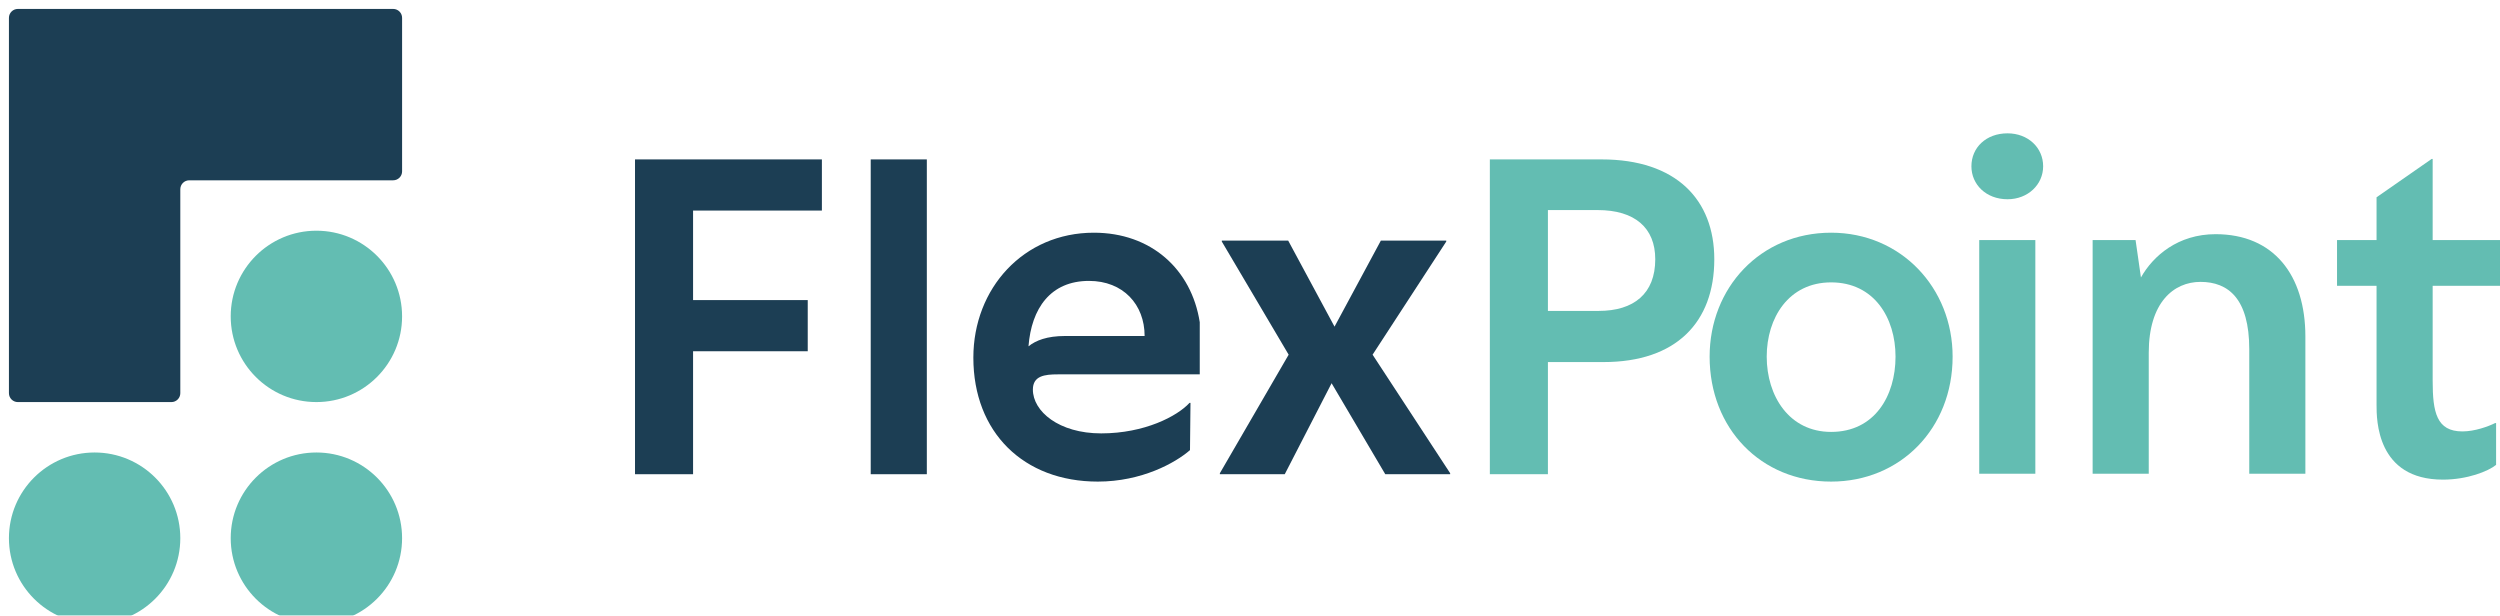
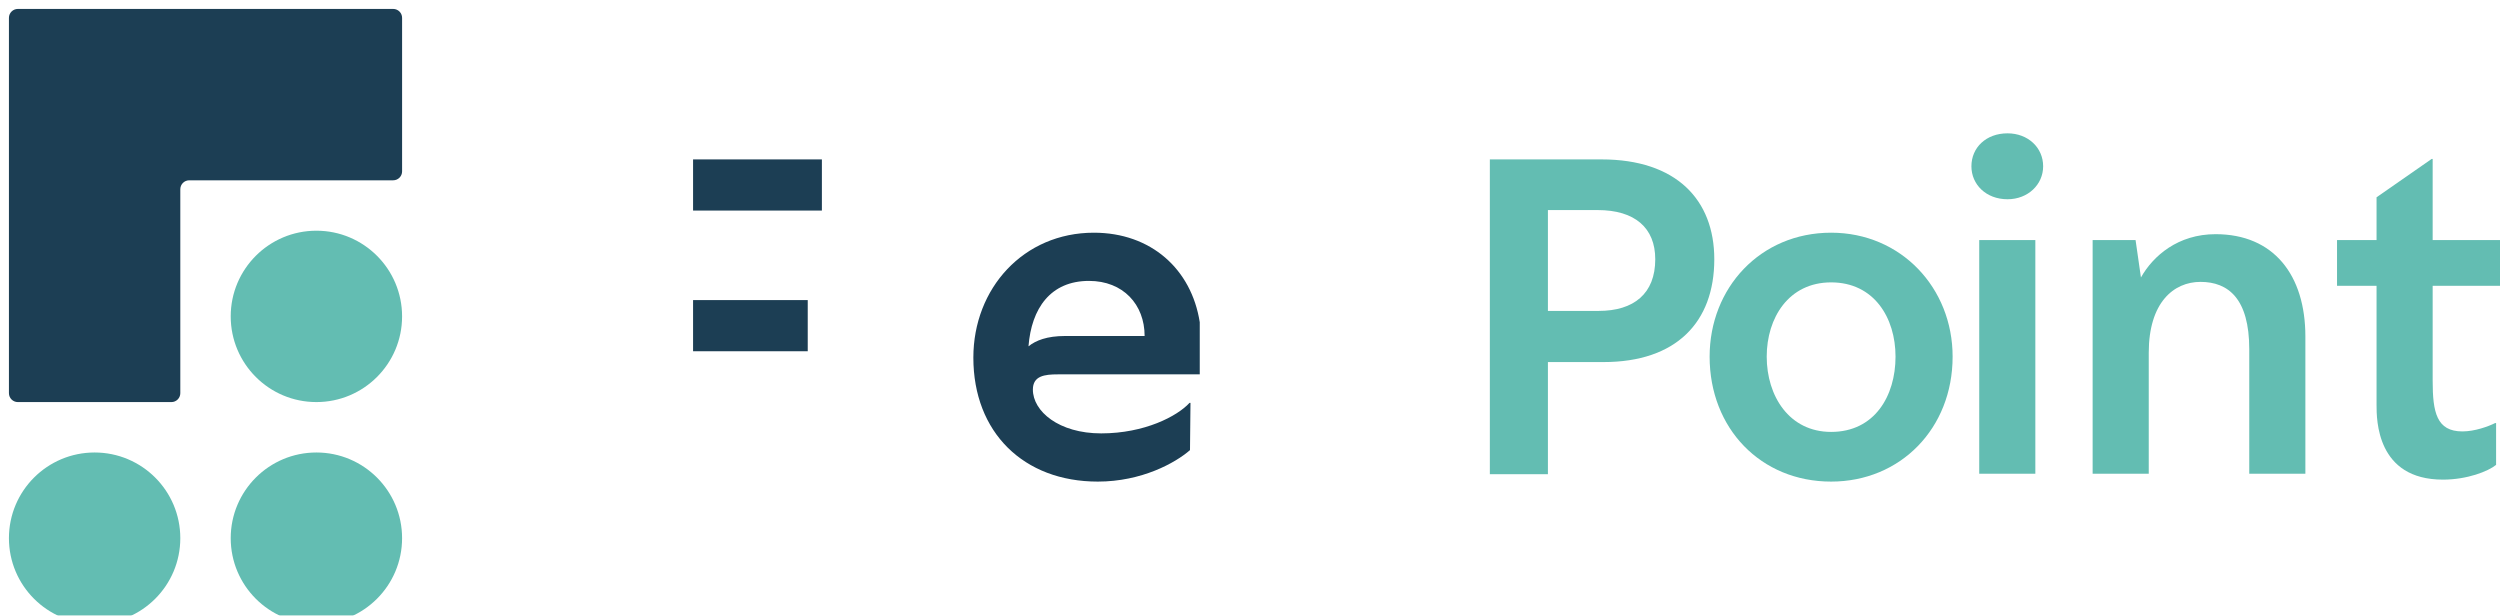
<svg xmlns="http://www.w3.org/2000/svg" width="743" height="183" viewBox="0 0 743 183" fill="none">
  <g filter="url(#filter0_i_128_16888)">
    <g filter="url(#filter1_i_128_16888)">
      <circle cx="25.466" cy="157.292" r="25.466" fill="#63BDB2" />
    </g>
    <g filter="url(#filter2_i_128_16888)">
      <circle cx="91.38" cy="91.377" r="25.466" fill="#63BDB2" />
    </g>
    <g filter="url(#filter3_i_128_16888)">
      <circle cx="91.38" cy="157.292" r="25.466" fill="#63BDB2" />
    </g>
    <g filter="url(#filter4_i_128_16888)">
      <path fill-rule="evenodd" clip-rule="evenodd" d="M116.848 2.653C116.848 1.188 115.66 0 114.194 0H50.934H2.655C1.189 0 0.001 1.188 0.001 2.653V50.933V114.193C0.001 115.658 1.189 116.846 2.655 116.846H48.281C49.746 116.846 50.934 115.658 50.934 114.193V53.586C50.934 52.121 52.122 50.933 53.588 50.933H114.194C115.66 50.933 116.848 49.745 116.848 48.28V2.653Z" fill="#1C3E54" />
    </g>
  </g>
-   <path d="M244.265 47.375H188.724V140.937H205.981V104.39H240.059V89.186H205.981V62.579H244.265V47.375Z" fill="#1C3E54" />
-   <path d="M275.453 140.937V47.375H258.777V140.937H275.453Z" fill="#1C3E54" />
+   <path d="M244.265 47.375H188.724H205.981V104.39H240.059V89.186H205.981V62.579H244.265V47.375Z" fill="#1C3E54" />
  <path d="M356.567 111.261V95.764C354.102 79.976 342.066 69.158 325.099 69.158C304.217 69.158 289.281 85.677 289.281 106.29C289.281 128.511 304.217 143.13 326.259 143.13C339.311 143.13 349.316 137.575 353.667 133.774L353.812 119.74H353.522C349.897 123.687 340.181 128.803 327.274 128.803C314.658 128.803 306.972 122.225 306.972 115.792C306.972 111.699 310.453 111.261 314.368 111.261H356.567ZM305.667 102.928C306.537 91.671 312.193 83.484 323.649 83.484C333.8 83.484 340.181 90.501 340.181 99.858H316.543C311.178 99.858 307.842 101.173 305.667 102.928Z" fill="#1C3E54" />
-   <path d="M429.829 71.789V71.497H410.397L396.621 97.08L382.844 71.497H363.122V71.789L382.989 105.413L362.542 140.645V140.937H381.829L395.751 113.892L411.702 140.937H430.989V140.645L407.932 105.413L429.829 71.789Z" fill="#1C3E54" />
  <path d="M442.783 47.375V140.937H460.04V107.606H476.571C498.178 107.606 509.489 95.764 509.489 77.052C509.489 59.363 498.178 47.375 475.991 47.375H442.783ZM460.04 92.402V62.433H474.831C485.852 62.433 491.943 67.696 491.943 77.052C491.943 87.285 485.562 92.402 475.121 92.402H460.04Z" fill="#63BDB2" />
  <path d="M544.209 143.13C564.801 143.13 580.318 127.341 580.318 105.997C580.318 85.531 564.946 69.157 544.209 69.157C523.182 69.157 508.101 85.531 508.101 105.997C508.101 127.341 523.327 143.13 544.209 143.13ZM544.209 128.364C531.738 128.364 525.068 117.693 525.068 105.997C525.068 94.448 531.593 83.923 544.209 83.923C556.971 83.923 563.351 94.448 563.351 105.997C563.351 117.693 557.116 128.364 544.209 128.364Z" fill="#63BDB2" />
  <path d="M596.637 59.217C602.728 59.217 607.223 54.832 607.223 49.422C607.223 43.867 602.728 39.628 596.637 39.628C590.257 39.628 585.906 43.867 585.906 49.422C585.906 54.832 590.257 59.217 596.637 59.217ZM604.903 140.791V71.351H588.227V140.791H604.903Z" fill="#63BDB2" />
  <path d="M658.475 69.597C647.309 69.597 639.913 76.029 636.288 82.462L634.692 71.351H621.931V140.791H638.608V104.829C638.608 89.917 646.004 83.777 653.979 83.777C662.245 83.777 668.481 88.748 668.481 103.805V140.791H685.157V100.004C685.157 81.731 675.731 69.597 658.475 69.597Z" fill="#63BDB2" />
  <path d="M743 71.351H722.988V47.23H722.698L706.311 58.633V71.351H694.565V84.947H706.311V120.325C706.311 124.71 706.311 142.546 726.033 142.546C733.284 142.546 739.52 140.06 741.84 138.16V125.734H741.55C739.52 126.757 735.459 128.219 731.834 128.219C724.148 128.219 722.988 122.518 722.988 113.161V84.947H743V71.351Z" fill="#63BDB2" />
  <defs>
    <filter id="filter0_i_128_16888" x="0" y="0" width="118.174" height="184.085" filterUnits="userSpaceOnUse" color-interpolation-filters="sRGB">
      <feFlood flood-opacity="0" result="BackgroundImageFix" />
      <feBlend mode="normal" in="SourceGraphic" in2="BackgroundImageFix" result="shape" />
      <feColorMatrix in="SourceAlpha" type="matrix" values="0 0 0 0 0 0 0 0 0 0 0 0 0 0 0 0 0 0 127 0" result="hardAlpha" />
      <feOffset dx="1.327" dy="1.327" />
      <feGaussianBlur stdDeviation="13.267" />
      <feComposite in2="hardAlpha" operator="arithmetic" k2="-1" k3="1" />
      <feColorMatrix type="matrix" values="0 0 0 0 0 0 0 0 0 0 0 0 0 0 0 0 0 0 0.1 0" />
      <feBlend mode="normal" in2="shape" result="effect1_innerShadow_128_16888" />
    </filter>
    <filter id="filter1_i_128_16888" x="0" y="131.825" width="52.26" height="52.26" filterUnits="userSpaceOnUse" color-interpolation-filters="sRGB">
      <feFlood flood-opacity="0" result="BackgroundImageFix" />
      <feBlend mode="normal" in="SourceGraphic" in2="BackgroundImageFix" result="shape" />
      <feColorMatrix in="SourceAlpha" type="matrix" values="0 0 0 0 0 0 0 0 0 0 0 0 0 0 0 0 0 0 127 0" result="hardAlpha" />
      <feOffset dx="1.327" dy="1.327" />
      <feGaussianBlur stdDeviation="13.267" />
      <feComposite in2="hardAlpha" operator="arithmetic" k2="-1" k3="1" />
      <feColorMatrix type="matrix" values="0 0 0 0 0 0 0 0 0 0 0 0 0 0 0 0 0 0 0.1 0" />
      <feBlend mode="normal" in2="shape" result="effect1_innerShadow_128_16888" />
    </filter>
    <filter id="filter2_i_128_16888" x="65.913" y="65.911" width="52.26" height="52.26" filterUnits="userSpaceOnUse" color-interpolation-filters="sRGB">
      <feFlood flood-opacity="0" result="BackgroundImageFix" />
      <feBlend mode="normal" in="SourceGraphic" in2="BackgroundImageFix" result="shape" />
      <feColorMatrix in="SourceAlpha" type="matrix" values="0 0 0 0 0 0 0 0 0 0 0 0 0 0 0 0 0 0 127 0" result="hardAlpha" />
      <feOffset dx="1.327" dy="1.327" />
      <feGaussianBlur stdDeviation="13.267" />
      <feComposite in2="hardAlpha" operator="arithmetic" k2="-1" k3="1" />
      <feColorMatrix type="matrix" values="0 0 0 0 0 0 0 0 0 0 0 0 0 0 0 0 0 0 0.1 0" />
      <feBlend mode="normal" in2="shape" result="effect1_innerShadow_128_16888" />
    </filter>
    <filter id="filter3_i_128_16888" x="65.913" y="131.825" width="52.26" height="52.26" filterUnits="userSpaceOnUse" color-interpolation-filters="sRGB">
      <feFlood flood-opacity="0" result="BackgroundImageFix" />
      <feBlend mode="normal" in="SourceGraphic" in2="BackgroundImageFix" result="shape" />
      <feColorMatrix in="SourceAlpha" type="matrix" values="0 0 0 0 0 0 0 0 0 0 0 0 0 0 0 0 0 0 127 0" result="hardAlpha" />
      <feOffset dx="1.327" dy="1.327" />
      <feGaussianBlur stdDeviation="13.267" />
      <feComposite in2="hardAlpha" operator="arithmetic" k2="-1" k3="1" />
      <feColorMatrix type="matrix" values="0 0 0 0 0 0 0 0 0 0 0 0 0 0 0 0 0 0 0.1 0" />
      <feBlend mode="normal" in2="shape" result="effect1_innerShadow_128_16888" />
    </filter>
    <filter id="filter4_i_128_16888" x="0.001" y="0" width="118.173" height="118.173" filterUnits="userSpaceOnUse" color-interpolation-filters="sRGB">
      <feFlood flood-opacity="0" result="BackgroundImageFix" />
      <feBlend mode="normal" in="SourceGraphic" in2="BackgroundImageFix" result="shape" />
      <feColorMatrix in="SourceAlpha" type="matrix" values="0 0 0 0 0 0 0 0 0 0 0 0 0 0 0 0 0 0 127 0" result="hardAlpha" />
      <feOffset dx="1.327" dy="1.327" />
      <feGaussianBlur stdDeviation="6.633" />
      <feComposite in2="hardAlpha" operator="arithmetic" k2="-1" k3="1" />
      <feColorMatrix type="matrix" values="0 0 0 0 0 0 0 0 0 0 0 0 0 0 0 0 0 0 0.1 0" />
      <feBlend mode="normal" in2="shape" result="effect1_innerShadow_128_16888" />
    </filter>
  </defs>
</svg>